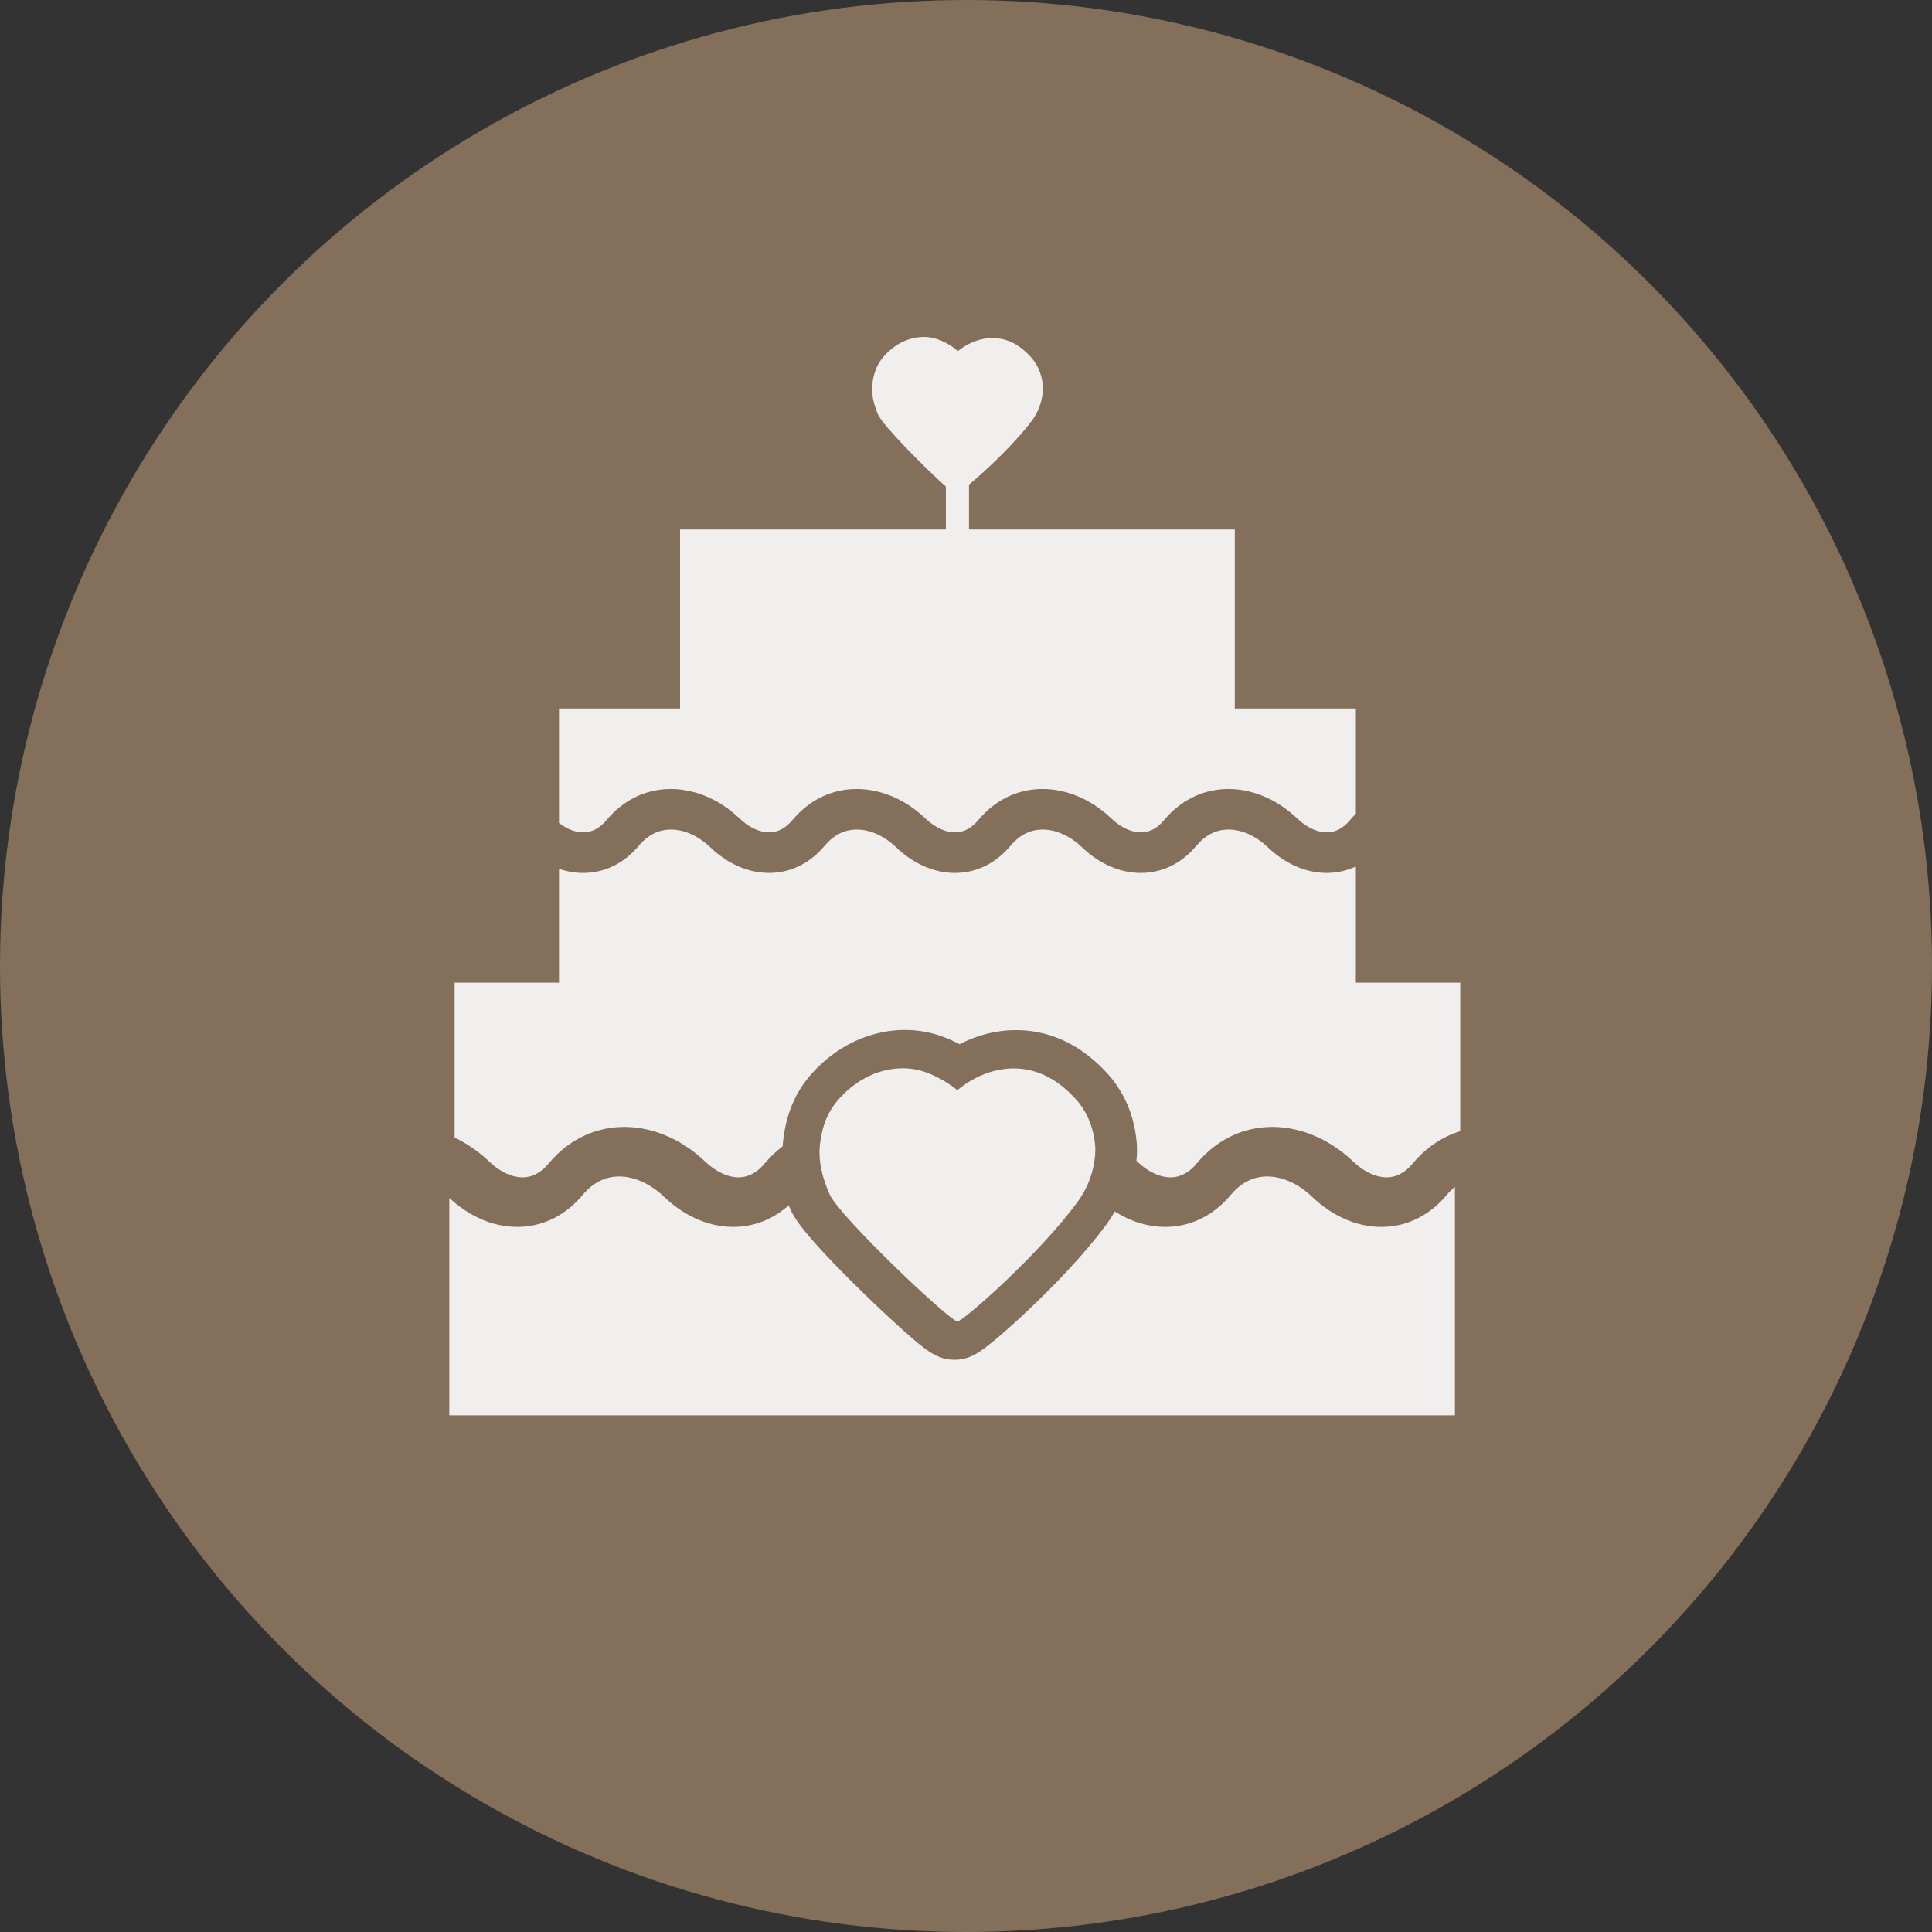
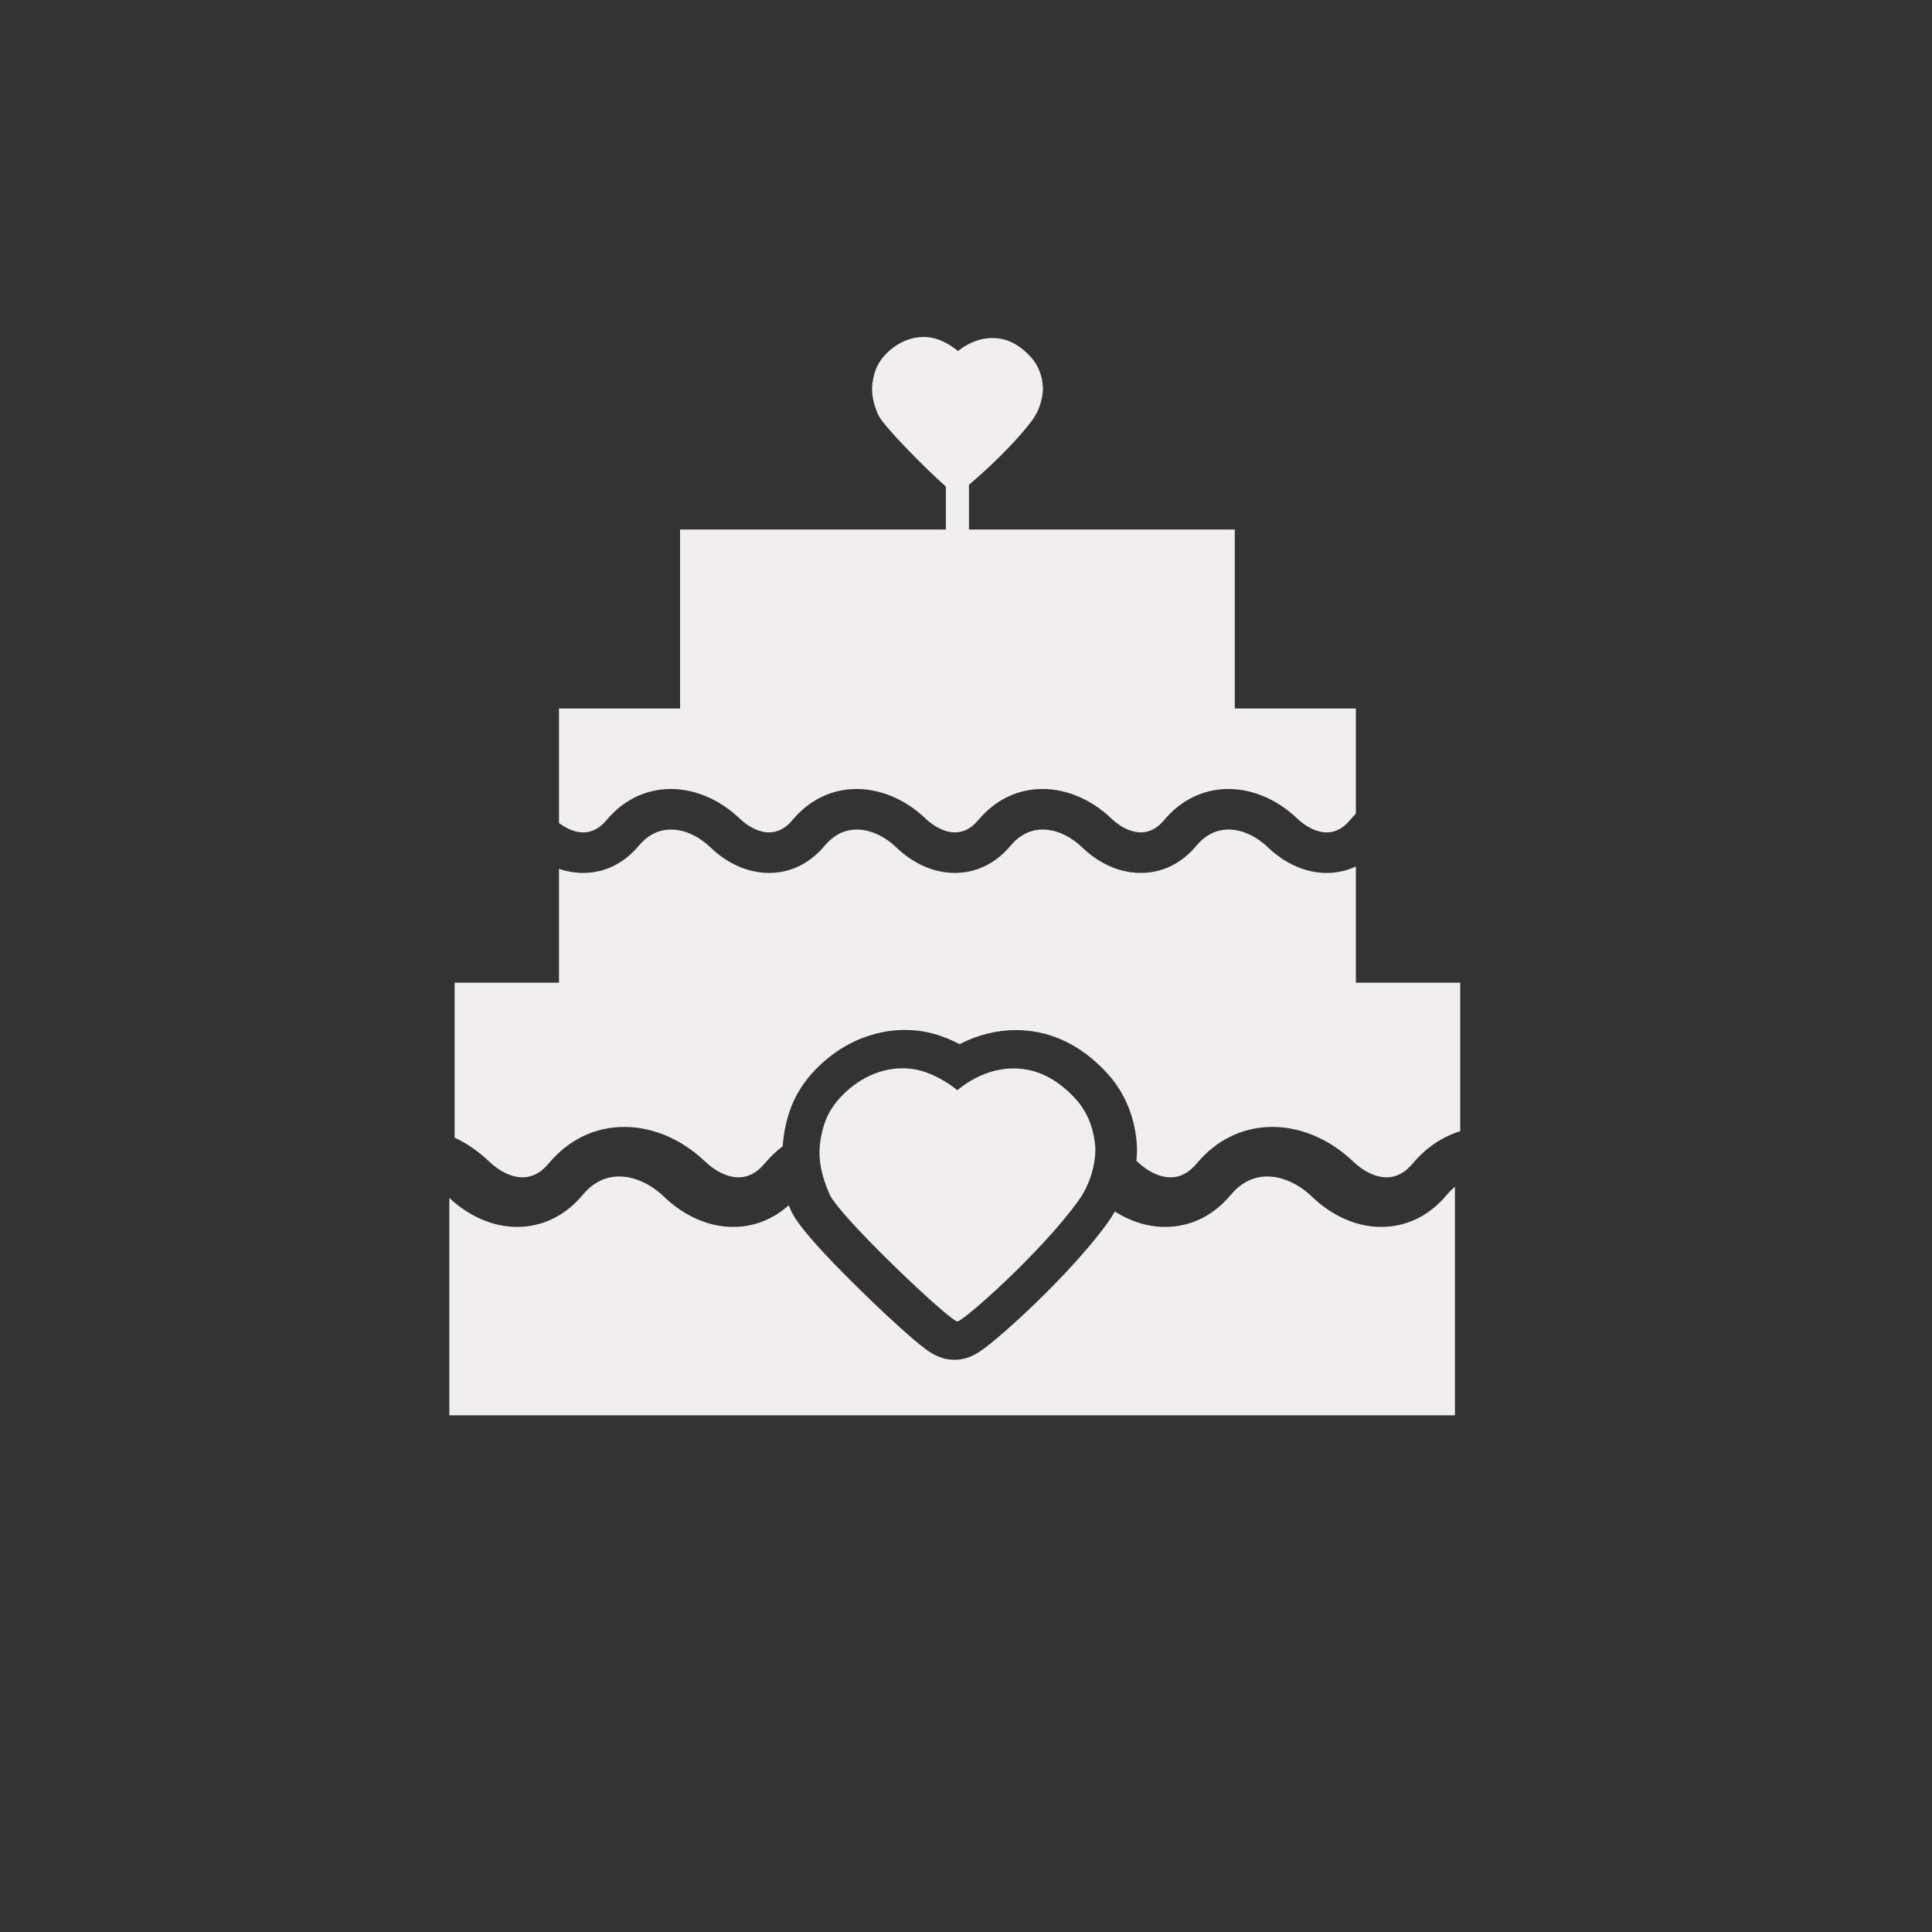
<svg xmlns="http://www.w3.org/2000/svg" width="86px" height="86px" viewBox="0 0 86 86" version="1.1">
  <rect x="0" y="0" width="86" height="86" fill="#333333" stroke="none" />
  <title>Group 19</title>
  <desc>Created with Sketch.</desc>
  <defs />
  <g id="Page-1" stroke="none" stroke-width="1" fill="none" fill-rule="evenodd">
    <g id="speciale" transform="translate(-541, -1986)">
      <g id="rooms-list" transform="translate(0, 1302)">
        <g id="small-room-item" transform="translate(214, 619)">
          <g id="Group-19" transform="translate(327, 65)">
-             <circle id="Oval" fill="#836F5A" cx="43" cy="43" r="43" />
            <path d="M27,36.505 C27.708,35.658 28.629,35.182 29.666,35.126 C30.804,35.065 31.989,35.541 32.919,36.431 C33.355,36.849 33.858,37.075 34.3,37.051 C34.659,37.031 34.987,36.848 35.274,36.505 C35.981,35.659 36.903,35.182 37.939,35.126 C39.076,35.066 40.262,35.54 41.192,36.431 C41.628,36.848 42.13,37.074 42.572,37.051 C42.932,37.032 43.261,36.848 43.548,36.504 C44.254,35.659 45.174,35.182 46.211,35.126 C47.349,35.064 48.535,35.54 49.466,36.431 C49.902,36.849 50.405,37.074 50.847,37.051 C51.207,37.031 51.534,36.848 51.82,36.505 C52.528,35.658 53.45,35.182 54.487,35.126 C55.623,35.065 56.809,35.54 57.739,36.431 C58.176,36.849 58.681,37.075 59.122,37.051 C59.481,37.031 59.808,36.848 60.094,36.505 C60.177,36.405 60.265,36.313 60.354,36.224 L60.354,31.537 L54.965,31.537 L54.965,23.571 L43.133,23.571 L43.133,21.577 C43.884,20.951 45.176,19.74 45.935,18.723 C46.374,18.135 46.437,17.472 46.424,17.241 C46.398,16.791 46.262,16.393 46.022,16.06 C46.006,16.037 45.989,16.015 45.972,15.994 C45.691,15.654 45.226,15.222 44.6,15.091 C44.47,15.064 44.336,15.049 44.204,15.047 C43.851,15.043 43.497,15.127 43.151,15.299 C42.978,15.385 42.808,15.495 42.645,15.625 C42.381,15.406 42.094,15.237 41.787,15.121 C41.586,15.044 41.37,15.003 41.146,15 C40.792,14.995 40.432,15.083 40.105,15.255 C39.722,15.456 39.367,15.776 39.155,16.111 C38.994,16.366 38.893,16.659 38.839,17.035 C38.778,17.464 38.857,17.927 39.084,18.452 C39.291,18.934 41.205,20.867 42.103,21.659 L42.103,23.571 L30.272,23.571 L30.272,31.537 L24.883,31.537 L24.883,36.634 C25.258,36.921 25.663,37.072 26.027,37.051 C26.386,37.031 26.714,36.848 27,36.505 L27,36.505 Z M60.354,43.742 L60.354,38.57 C60.001,38.736 59.623,38.831 59.226,38.853 C59.169,38.856 59.111,38.858 59.054,38.858 C58.135,38.858 57.213,38.457 56.441,37.719 C55.882,37.183 55.207,36.896 54.589,36.928 C54.079,36.956 53.631,37.197 53.256,37.645 C52.637,38.387 51.839,38.805 50.949,38.853 C49.973,38.906 48.986,38.503 48.167,37.718 C47.609,37.183 46.934,36.895 46.314,36.928 C45.805,36.956 45.358,37.197 44.984,37.644 C44.362,38.388 43.563,38.806 42.673,38.853 C41.698,38.905 40.711,38.502 39.894,37.718 C39.335,37.183 38.66,36.895 38.041,36.929 C37.532,36.956 37.084,37.197 36.71,37.645 C36.089,38.387 35.291,38.805 34.402,38.853 C33.429,38.906 32.44,38.503 31.621,37.718 C31.062,37.183 30.387,36.894 29.768,36.929 C29.259,36.956 28.81,37.197 28.436,37.645 C27.816,38.387 27.018,38.805 26.129,38.853 C25.711,38.876 25.291,38.814 24.883,38.675 L24.883,43.742 L20.236,43.742 L20.236,50.639 C20.782,50.896 21.301,51.252 21.769,51.7 C22.265,52.176 22.834,52.432 23.332,52.406 C23.734,52.384 24.101,52.177 24.423,51.791 C25.256,50.795 26.341,50.235 27.562,50.169 C28.899,50.098 30.293,50.655 31.384,51.701 C31.88,52.175 32.449,52.432 32.947,52.406 C33.349,52.384 33.717,52.177 34.039,51.791 C34.285,51.497 34.554,51.242 34.841,51.025 C34.847,50.909 34.857,50.793 34.872,50.678 C34.98,49.84 35.216,49.133 35.593,48.517 C36.085,47.714 36.874,46.978 37.757,46.498 C38.541,46.072 39.415,45.847 40.283,45.847 C40.854,45.847 41.409,45.944 41.934,46.135 C42.201,46.232 42.462,46.347 42.715,46.479 C43.522,46.064 44.365,45.854 45.221,45.854 C45.55,45.854 45.88,45.886 46.204,45.948 C47.72,46.242 48.803,47.203 49.445,47.959 C49.499,48.022 49.554,48.092 49.607,48.165 C50.191,48.956 50.527,49.886 50.603,50.929 C50.619,51.145 50.615,51.397 50.586,51.673 C50.596,51.683 50.606,51.691 50.616,51.7 C51.111,52.176 51.681,52.433 52.179,52.406 C52.581,52.384 52.948,52.177 53.269,51.792 C54.103,50.795 55.188,50.234 56.409,50.169 C57.746,50.097 59.139,50.655 60.231,51.701 C60.727,52.176 61.298,52.432 61.796,52.406 C62.197,52.384 62.564,52.177 62.885,51.792 C63.477,51.084 64.202,50.6 65,50.353 L65,43.742 L60.354,43.742 Z M64.405,53.185 C63.676,54.058 62.736,54.551 61.687,54.609 C60.537,54.671 59.373,54.198 58.408,53.275 C57.77,52.663 57,52.333 56.298,52.372 C55.722,52.403 55.214,52.676 54.789,53.185 C54.059,54.059 53.118,54.552 52.068,54.609 C52.001,54.612 51.934,54.614 51.867,54.614 C51.098,54.614 50.33,54.376 49.624,53.928 C49.527,54.1 49.419,54.27 49.299,54.437 C48.232,55.91 46.681,57.453 45.851,58.242 C45.311,58.756 44.771,59.242 44.329,59.61 C43.645,60.181 43.18,60.528 42.489,60.528 C41.727,60.528 41.23,60.122 40.345,59.343 C39.803,58.865 39.128,58.236 38.445,57.571 C35.636,54.836 35.317,54.124 35.197,53.856 C35.167,53.787 35.137,53.719 35.108,53.651 C34.457,54.234 33.682,54.563 32.836,54.609 C31.689,54.669 30.525,54.197 29.561,53.274 C28.923,52.663 28.154,52.334 27.451,52.372 C26.875,52.403 26.367,52.676 25.942,53.184 C25.212,54.059 24.271,54.552 23.221,54.609 C22.092,54.668 20.952,54.213 20,53.323 L20,63 L64.764,63 L64.764,52.83 C64.643,52.928 64.522,53.044 64.405,53.185 L64.405,53.185 Z M36.933,53.173 C36.556,52.331 36.415,51.584 36.505,50.89 C36.583,50.283 36.738,49.807 36.991,49.392 C37.326,48.846 37.892,48.321 38.505,47.988 C39.029,47.704 39.608,47.553 40.179,47.553 C40.54,47.553 40.89,47.614 41.218,47.733 C41.715,47.914 42.184,48.181 42.614,48.528 C42.874,48.314 43.146,48.133 43.423,47.99 C43.977,47.705 44.547,47.559 45.117,47.559 C45.331,47.559 45.547,47.58 45.758,47.622 C46.771,47.817 47.532,48.505 47.993,49.047 C48.021,49.08 48.049,49.116 48.076,49.153 C48.472,49.685 48.7,50.324 48.754,51.051 C48.781,51.422 48.695,52.494 48.001,53.453 C46.294,55.81 42.862,58.822 42.621,58.822 C42.281,58.822 37.371,54.151 36.933,53.173 L36.933,53.173 Z" id="Fill-1" fill="#F1EFED" />
          </g>
        </g>
      </g>
    </g>
  </g>
</svg>